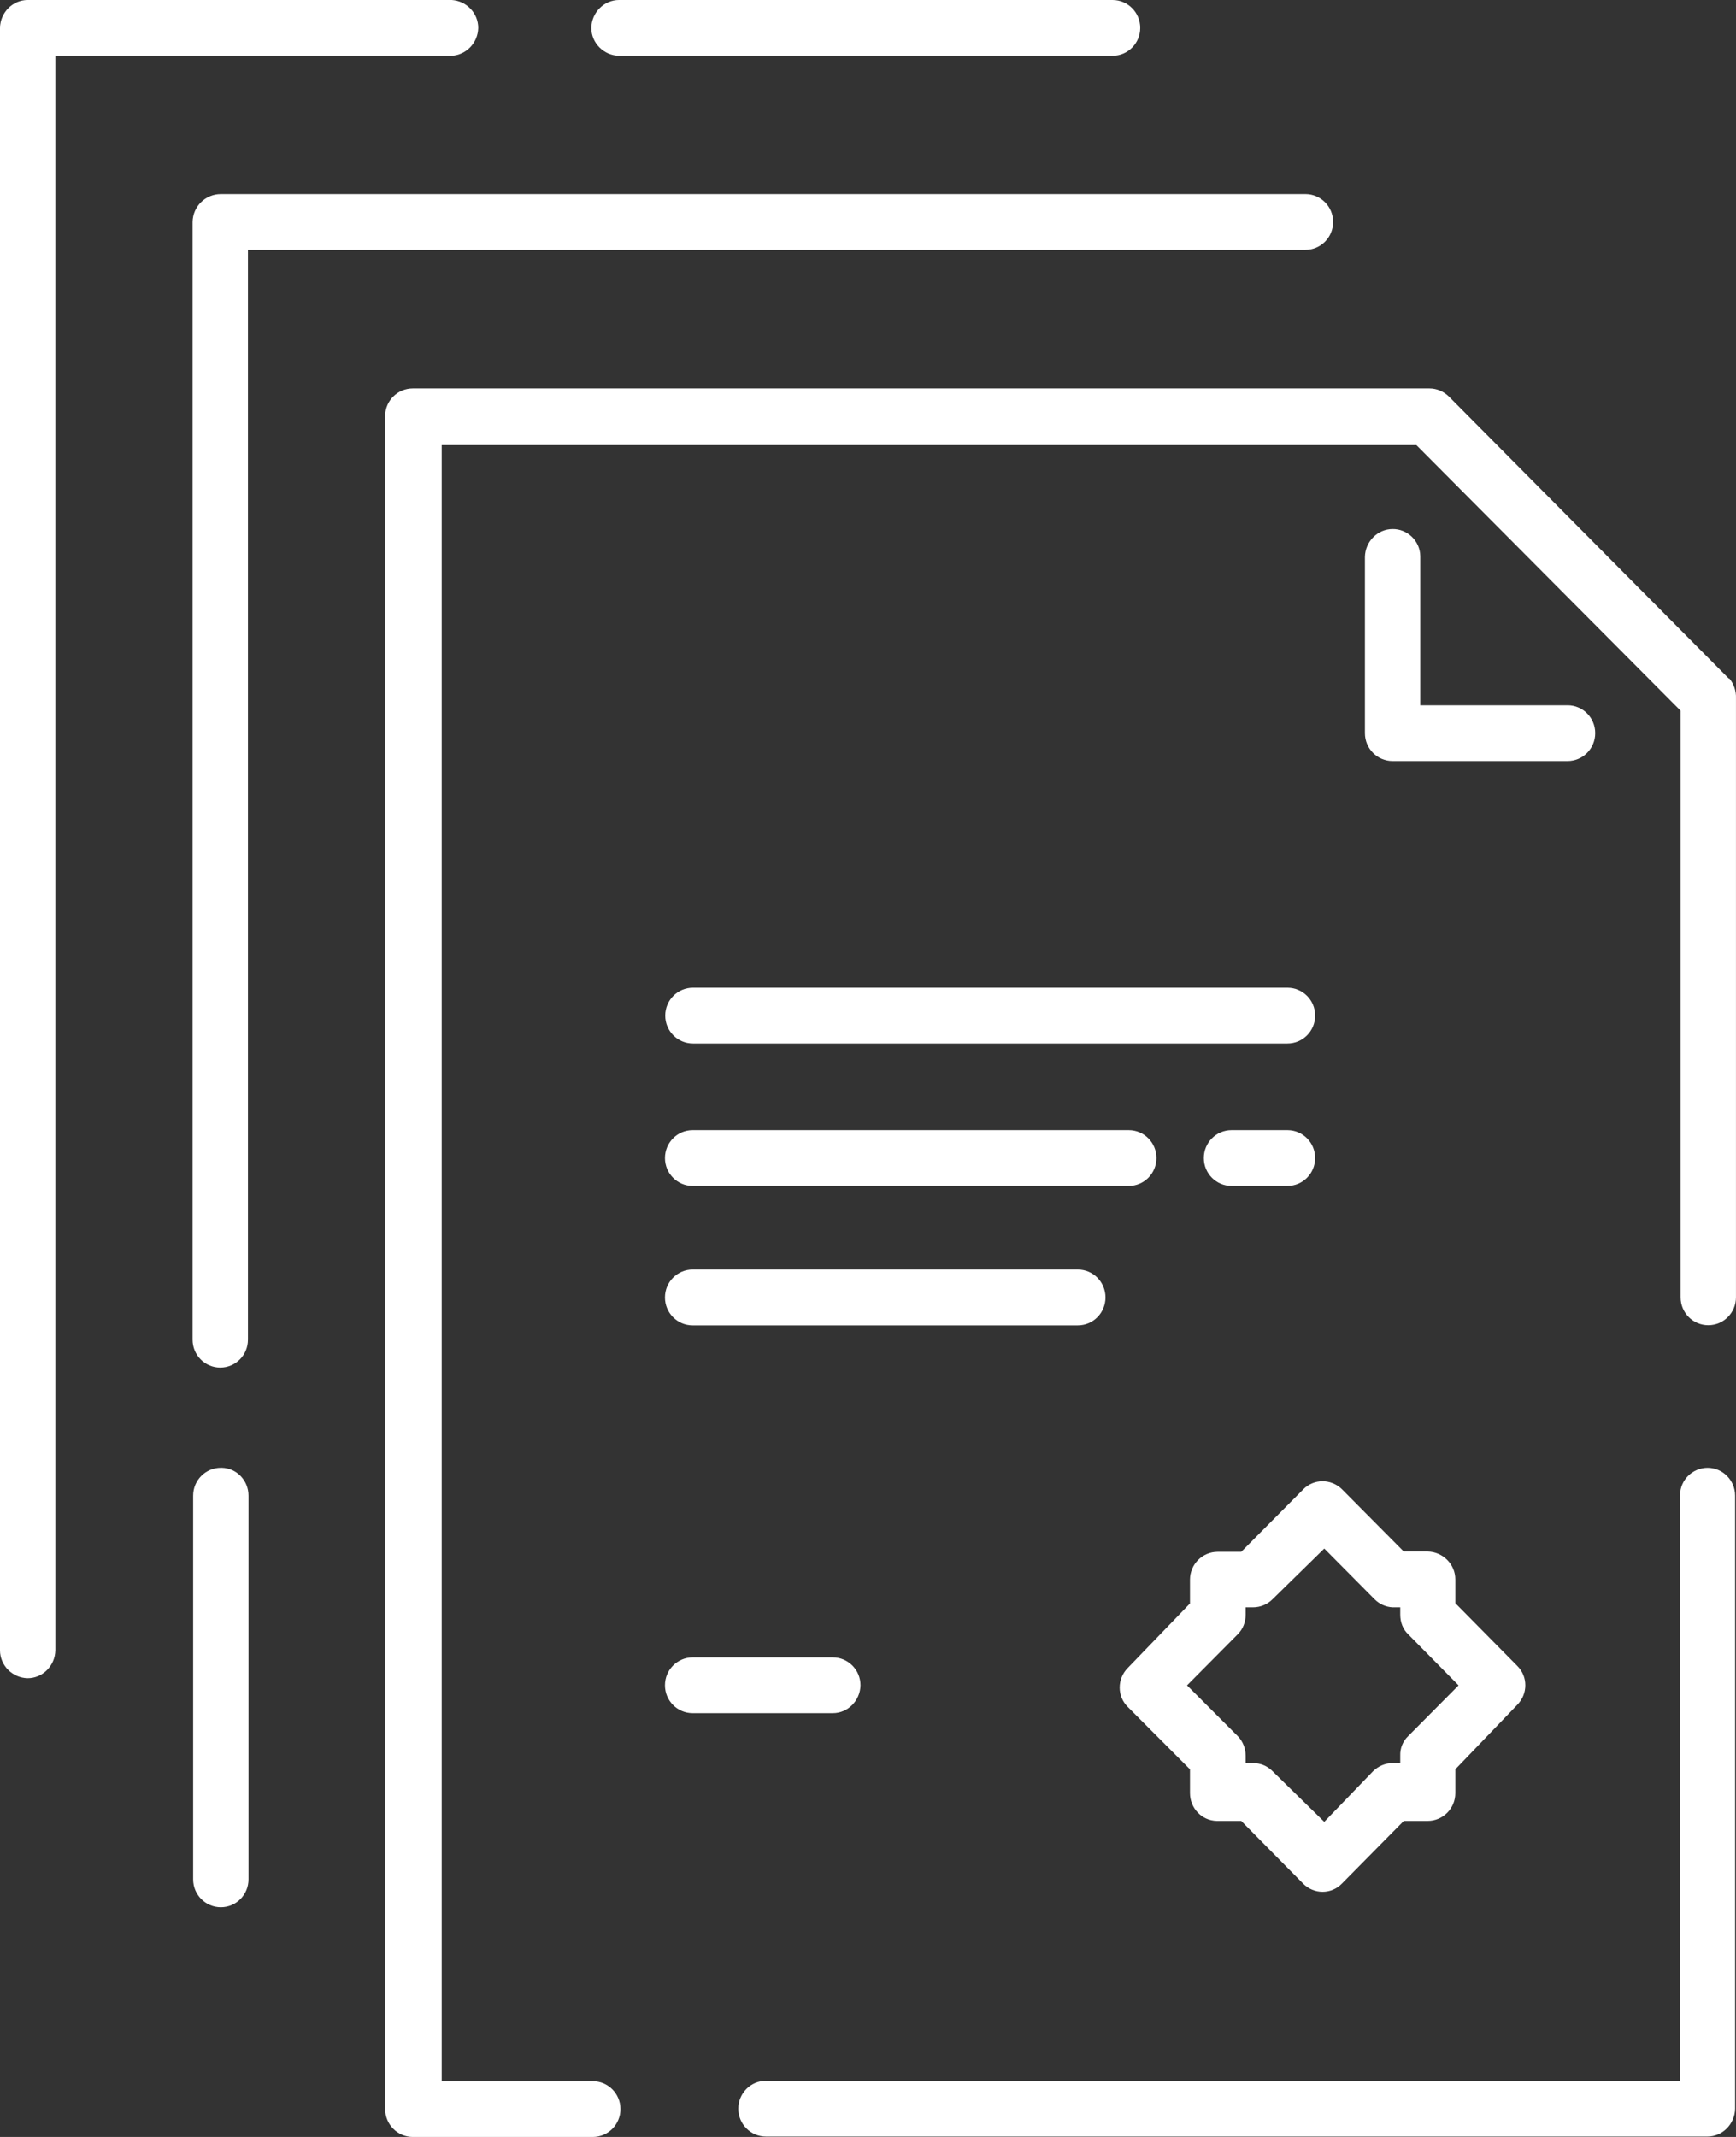
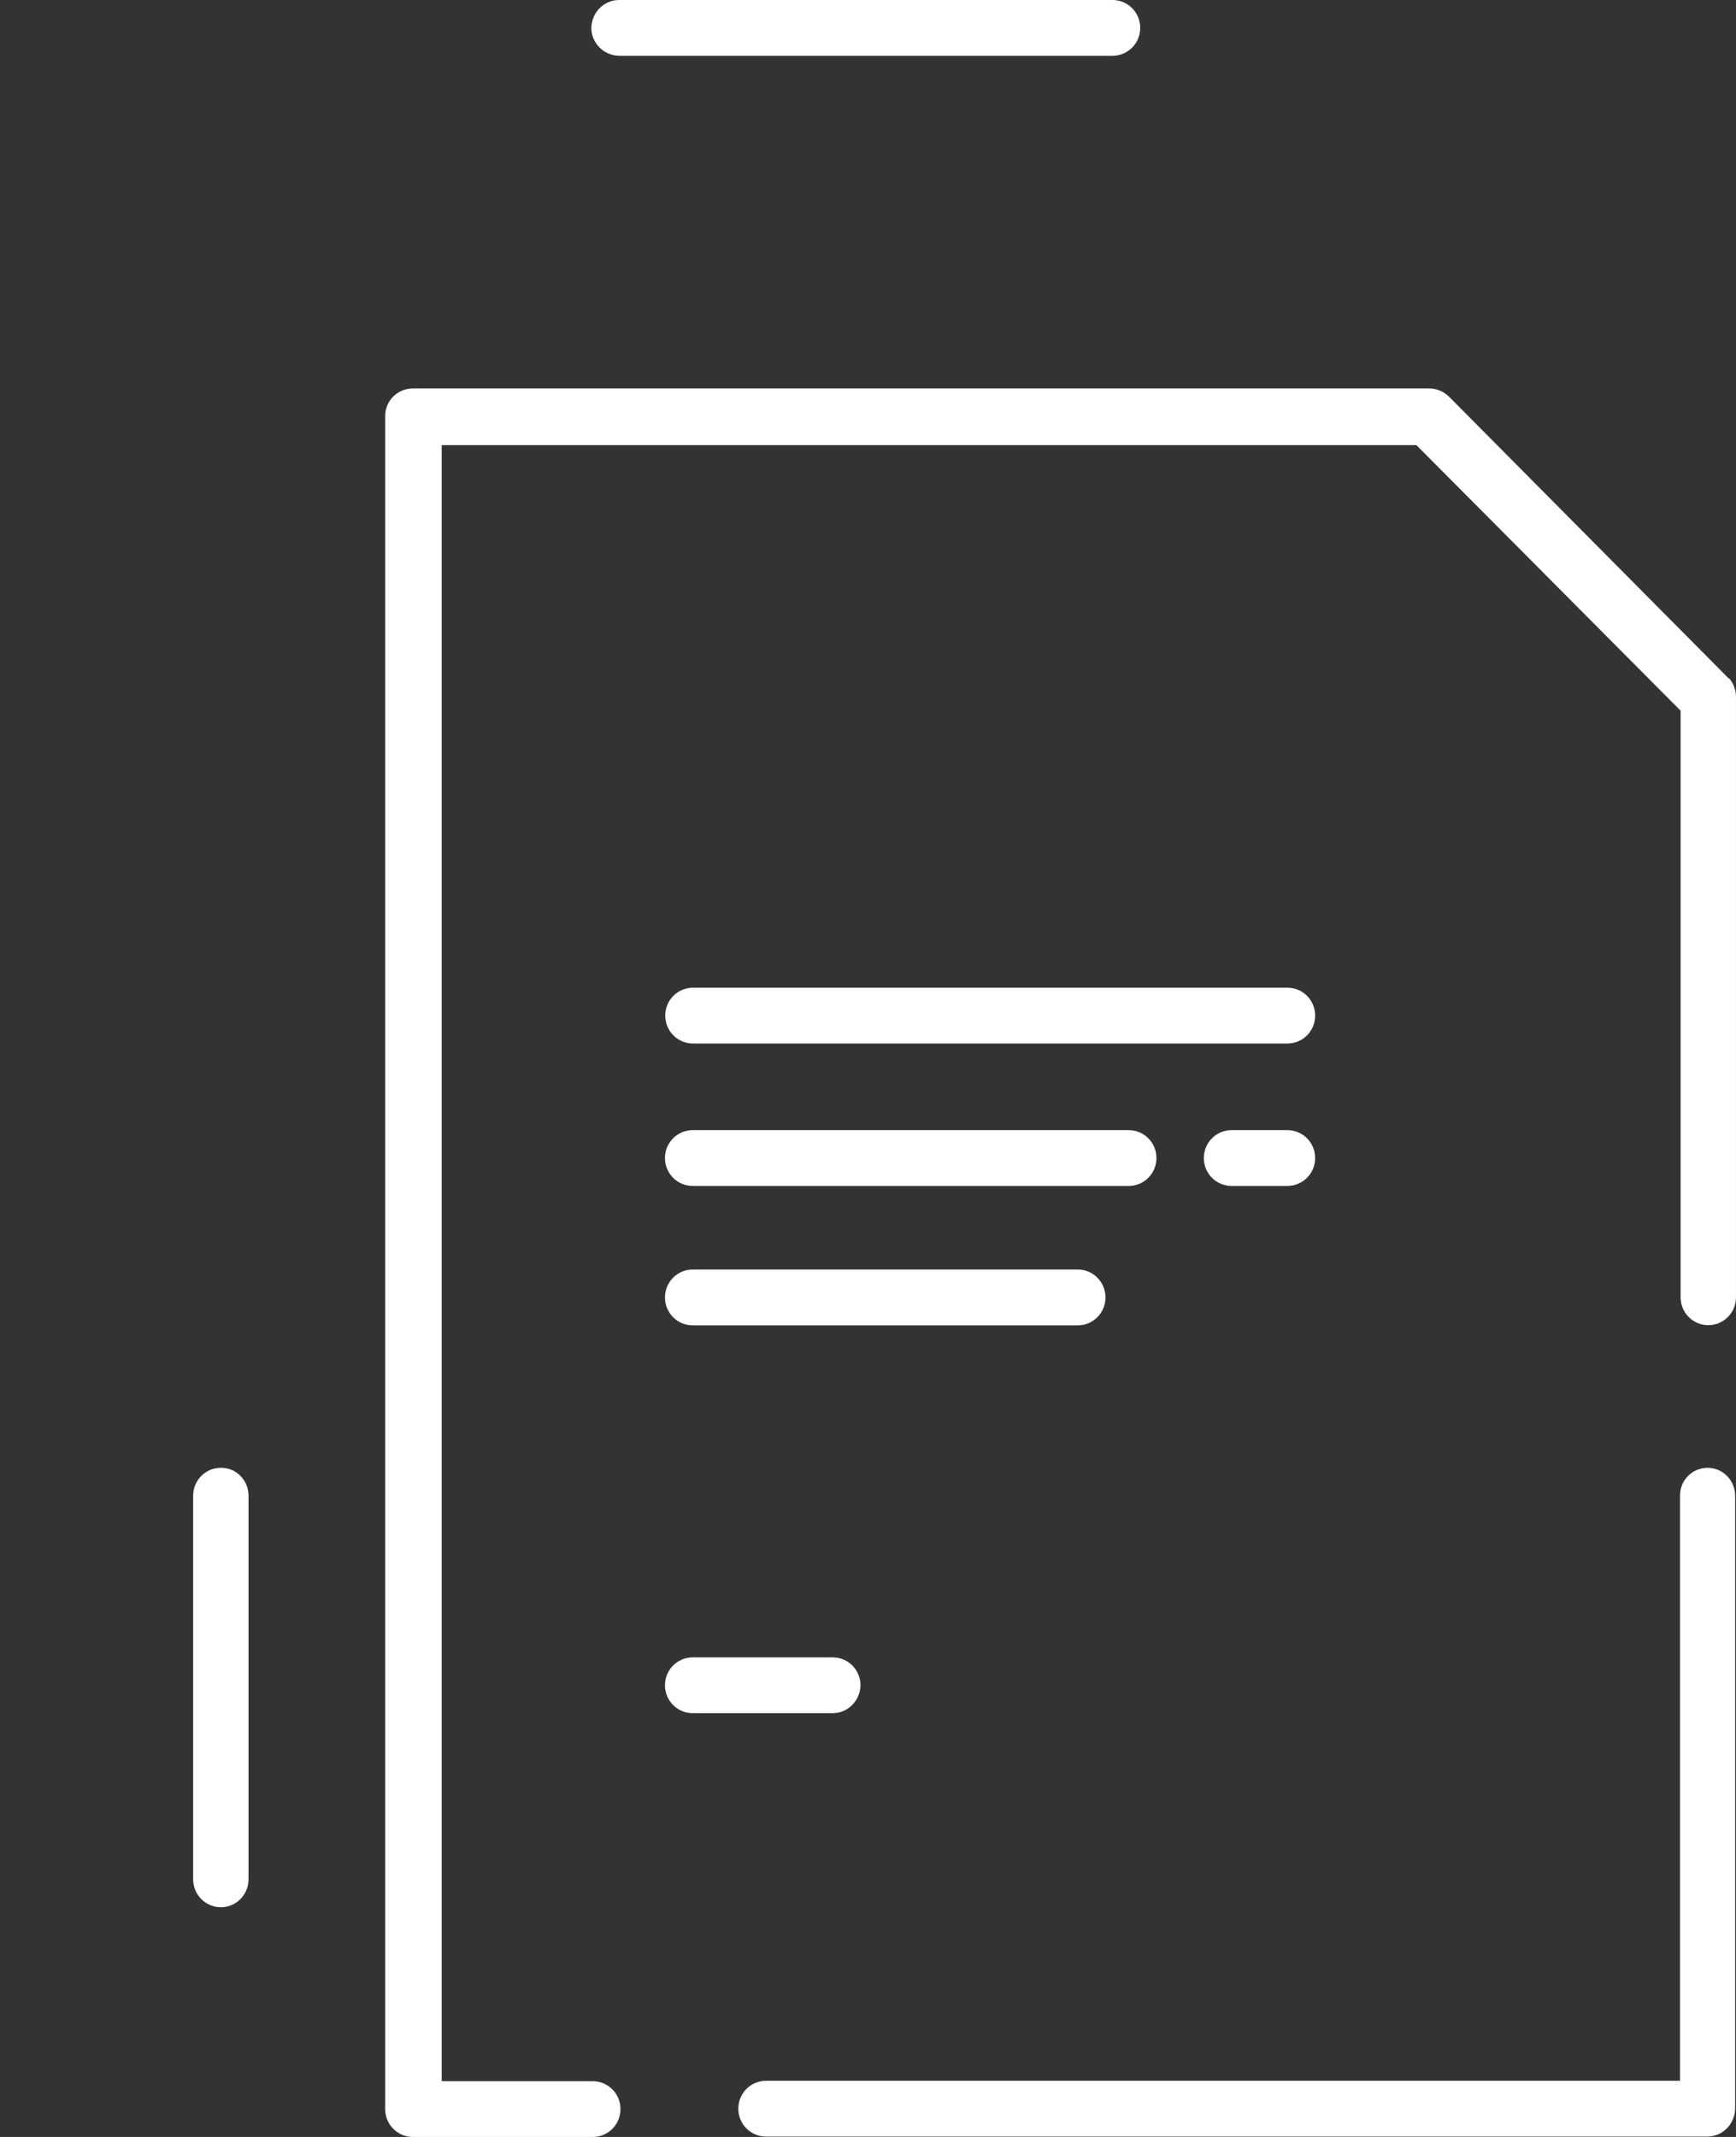
<svg xmlns="http://www.w3.org/2000/svg" width="65" height="80" viewBox="0 0 65 80" fill="none">
  <rect x="0" y="0" width="65" height="80" fill="#333333" stroke="none" />
  <path d="M8.269 54.949C7.696 54.949 7.232 55.416 7.232 55.993V70.356C7.232 70.933 7.696 71.4 8.269 71.4C8.842 71.4 9.305 70.933 9.305 70.356V55.993C9.305 55.427 8.864 54.96 8.302 54.949C8.302 54.949 8.28 54.949 8.269 54.949Z" fill="white" />
-   <path d="M48.868 7.266H8.269C7.696 7.266 7.222 7.721 7.211 8.31C7.211 8.31 7.211 8.332 7.211 8.343V50.153C7.211 50.731 7.674 51.197 8.247 51.197C8.821 51.197 9.284 50.731 9.284 50.153V9.354H48.879C49.452 9.354 49.915 8.887 49.915 8.31C49.915 7.732 49.452 7.266 48.879 7.266H48.868Z" fill="white" />
-   <path d="M17.906 1.044C17.906 0.489 17.465 0.033 16.914 0H1.036C0.474 0 0.011 0.467 0 1.044V61.782C0 62.348 0.463 62.815 1.036 62.826C1.599 62.826 2.062 62.359 2.073 61.782V2.088H16.914C17.465 2.055 17.895 1.6 17.906 1.044Z" fill="white" />
  <path d="M23.177 2.088H41.657C42.23 2.088 42.693 1.622 42.693 1.044C42.693 0.467 42.23 0 41.657 0H23.177C22.615 0 22.152 0.467 22.141 1.044C22.141 1.611 22.604 2.077 23.177 2.088Z" fill="white" />
-   <path d="M48.79 55.763L46.475 58.095H45.593C45.019 58.095 44.556 58.562 44.556 59.139V60.028L42.23 62.439C41.822 62.85 41.822 63.505 42.23 63.905L44.556 66.237V67.126C44.556 67.693 44.997 68.159 45.56 68.17C45.56 68.17 45.582 68.17 45.593 68.17H46.475L48.79 70.514C49.198 70.925 49.849 70.925 50.246 70.514L52.561 68.17H53.454C54.028 68.17 54.491 67.704 54.491 67.126V66.237L56.806 63.827C57.214 63.416 57.214 62.761 56.806 62.361L54.491 60.017V59.128C54.491 58.562 54.028 58.095 53.454 58.084H52.561L50.246 55.752C49.838 55.352 49.187 55.352 48.79 55.763ZM52.142 60.173H52.429V60.45C52.429 60.728 52.528 60.995 52.727 61.183L54.612 63.094L52.727 64.993C52.528 65.182 52.418 65.449 52.429 65.727V66.004H52.142C51.867 66.004 51.613 66.115 51.415 66.304L49.584 68.204L47.644 66.304C47.445 66.104 47.192 66.004 46.916 66.004H46.64V65.727C46.64 65.449 46.53 65.182 46.343 64.993L44.446 63.094L46.343 61.183C46.541 60.983 46.64 60.728 46.64 60.45V60.173H46.916C47.192 60.173 47.456 60.062 47.644 59.873L49.584 57.973L51.47 59.873C51.646 60.05 51.889 60.161 52.142 60.173Z" fill="white" />
-   <path d="M32.219 63.091C32.219 62.513 31.756 62.047 31.182 62.047H25.934C25.361 62.047 24.898 62.513 24.898 63.091C24.898 63.669 25.361 64.135 25.934 64.135H31.182C31.745 64.135 32.208 63.669 32.219 63.091Z" fill="white" />
+   <path d="M32.219 63.091C32.219 62.513 31.756 62.047 31.182 62.047H25.934C25.361 62.047 24.898 62.513 24.898 63.091C24.898 63.669 25.361 64.135 25.934 64.135H31.182C31.745 64.135 32.208 63.669 32.219 63.091" fill="white" />
  <path d="M63.941 54.949C63.379 54.949 62.916 55.394 62.905 55.96C62.905 55.96 62.905 55.982 62.905 55.993V77.898H28.68C28.107 77.898 27.644 78.365 27.644 78.942C27.644 79.52 28.107 79.986 28.68 79.986H63.931C64.493 79.986 64.956 79.52 64.967 78.942V55.993C64.967 55.416 64.504 54.949 63.931 54.949H63.941Z" fill="white" />
  <path d="M64.723 25.395L54.248 14.843C54.05 14.654 53.796 14.543 53.52 14.543H15.458C14.896 14.543 14.433 14.987 14.422 15.554C14.422 15.554 14.422 15.576 14.422 15.587V78.957C14.422 79.535 14.885 80.001 15.458 80.001H22.195C22.769 80.001 23.232 79.535 23.232 78.957C23.232 78.38 22.769 77.913 22.195 77.913H16.539V16.665H53.035L62.926 26.606V48.566C62.926 49.144 63.389 49.61 63.962 49.61C64.536 49.61 64.999 49.144 64.999 48.566V26.14C65.01 25.873 64.921 25.606 64.756 25.406L64.723 25.395Z" fill="white" />
-   <path d="M52.143 19.805C51.581 19.805 51.117 20.271 51.106 20.849V27.447C51.106 28.025 51.569 28.491 52.143 28.491H58.692C59.266 28.491 59.729 28.025 59.729 27.447C59.729 26.869 59.266 26.403 58.692 26.403H53.179V20.816C53.168 20.249 52.694 19.794 52.132 19.805H52.143Z" fill="white" />
  <path d="M48.206 36.977H25.945C25.371 36.977 24.908 37.443 24.908 38.021C24.908 38.598 25.371 39.065 25.945 39.065H48.206C48.78 39.065 49.243 38.598 49.243 38.021C49.243 37.443 48.78 36.977 48.206 36.977Z" fill="white" />
  <path d="M48.206 44.397C48.779 44.397 49.242 43.93 49.242 43.353C49.242 42.775 48.779 42.309 48.206 42.309H46.111C45.537 42.309 45.074 42.775 45.074 43.353C45.074 43.93 45.537 44.397 46.111 44.397H48.206Z" fill="white" />
  <path d="M25.934 44.397H42.264C42.837 44.397 43.3 43.93 43.3 43.353C43.3 42.775 42.837 42.309 42.264 42.309H25.934C25.361 42.309 24.898 42.775 24.898 43.353C24.898 43.93 25.361 44.397 25.934 44.397Z" fill="white" />
  <path d="M25.934 49.616H40.356C40.929 49.616 41.392 49.149 41.392 48.572C41.392 47.994 40.929 47.527 40.356 47.527H25.934C25.361 47.527 24.898 47.994 24.898 48.572C24.898 49.149 25.361 49.616 25.934 49.616Z" fill="white" />
</svg>